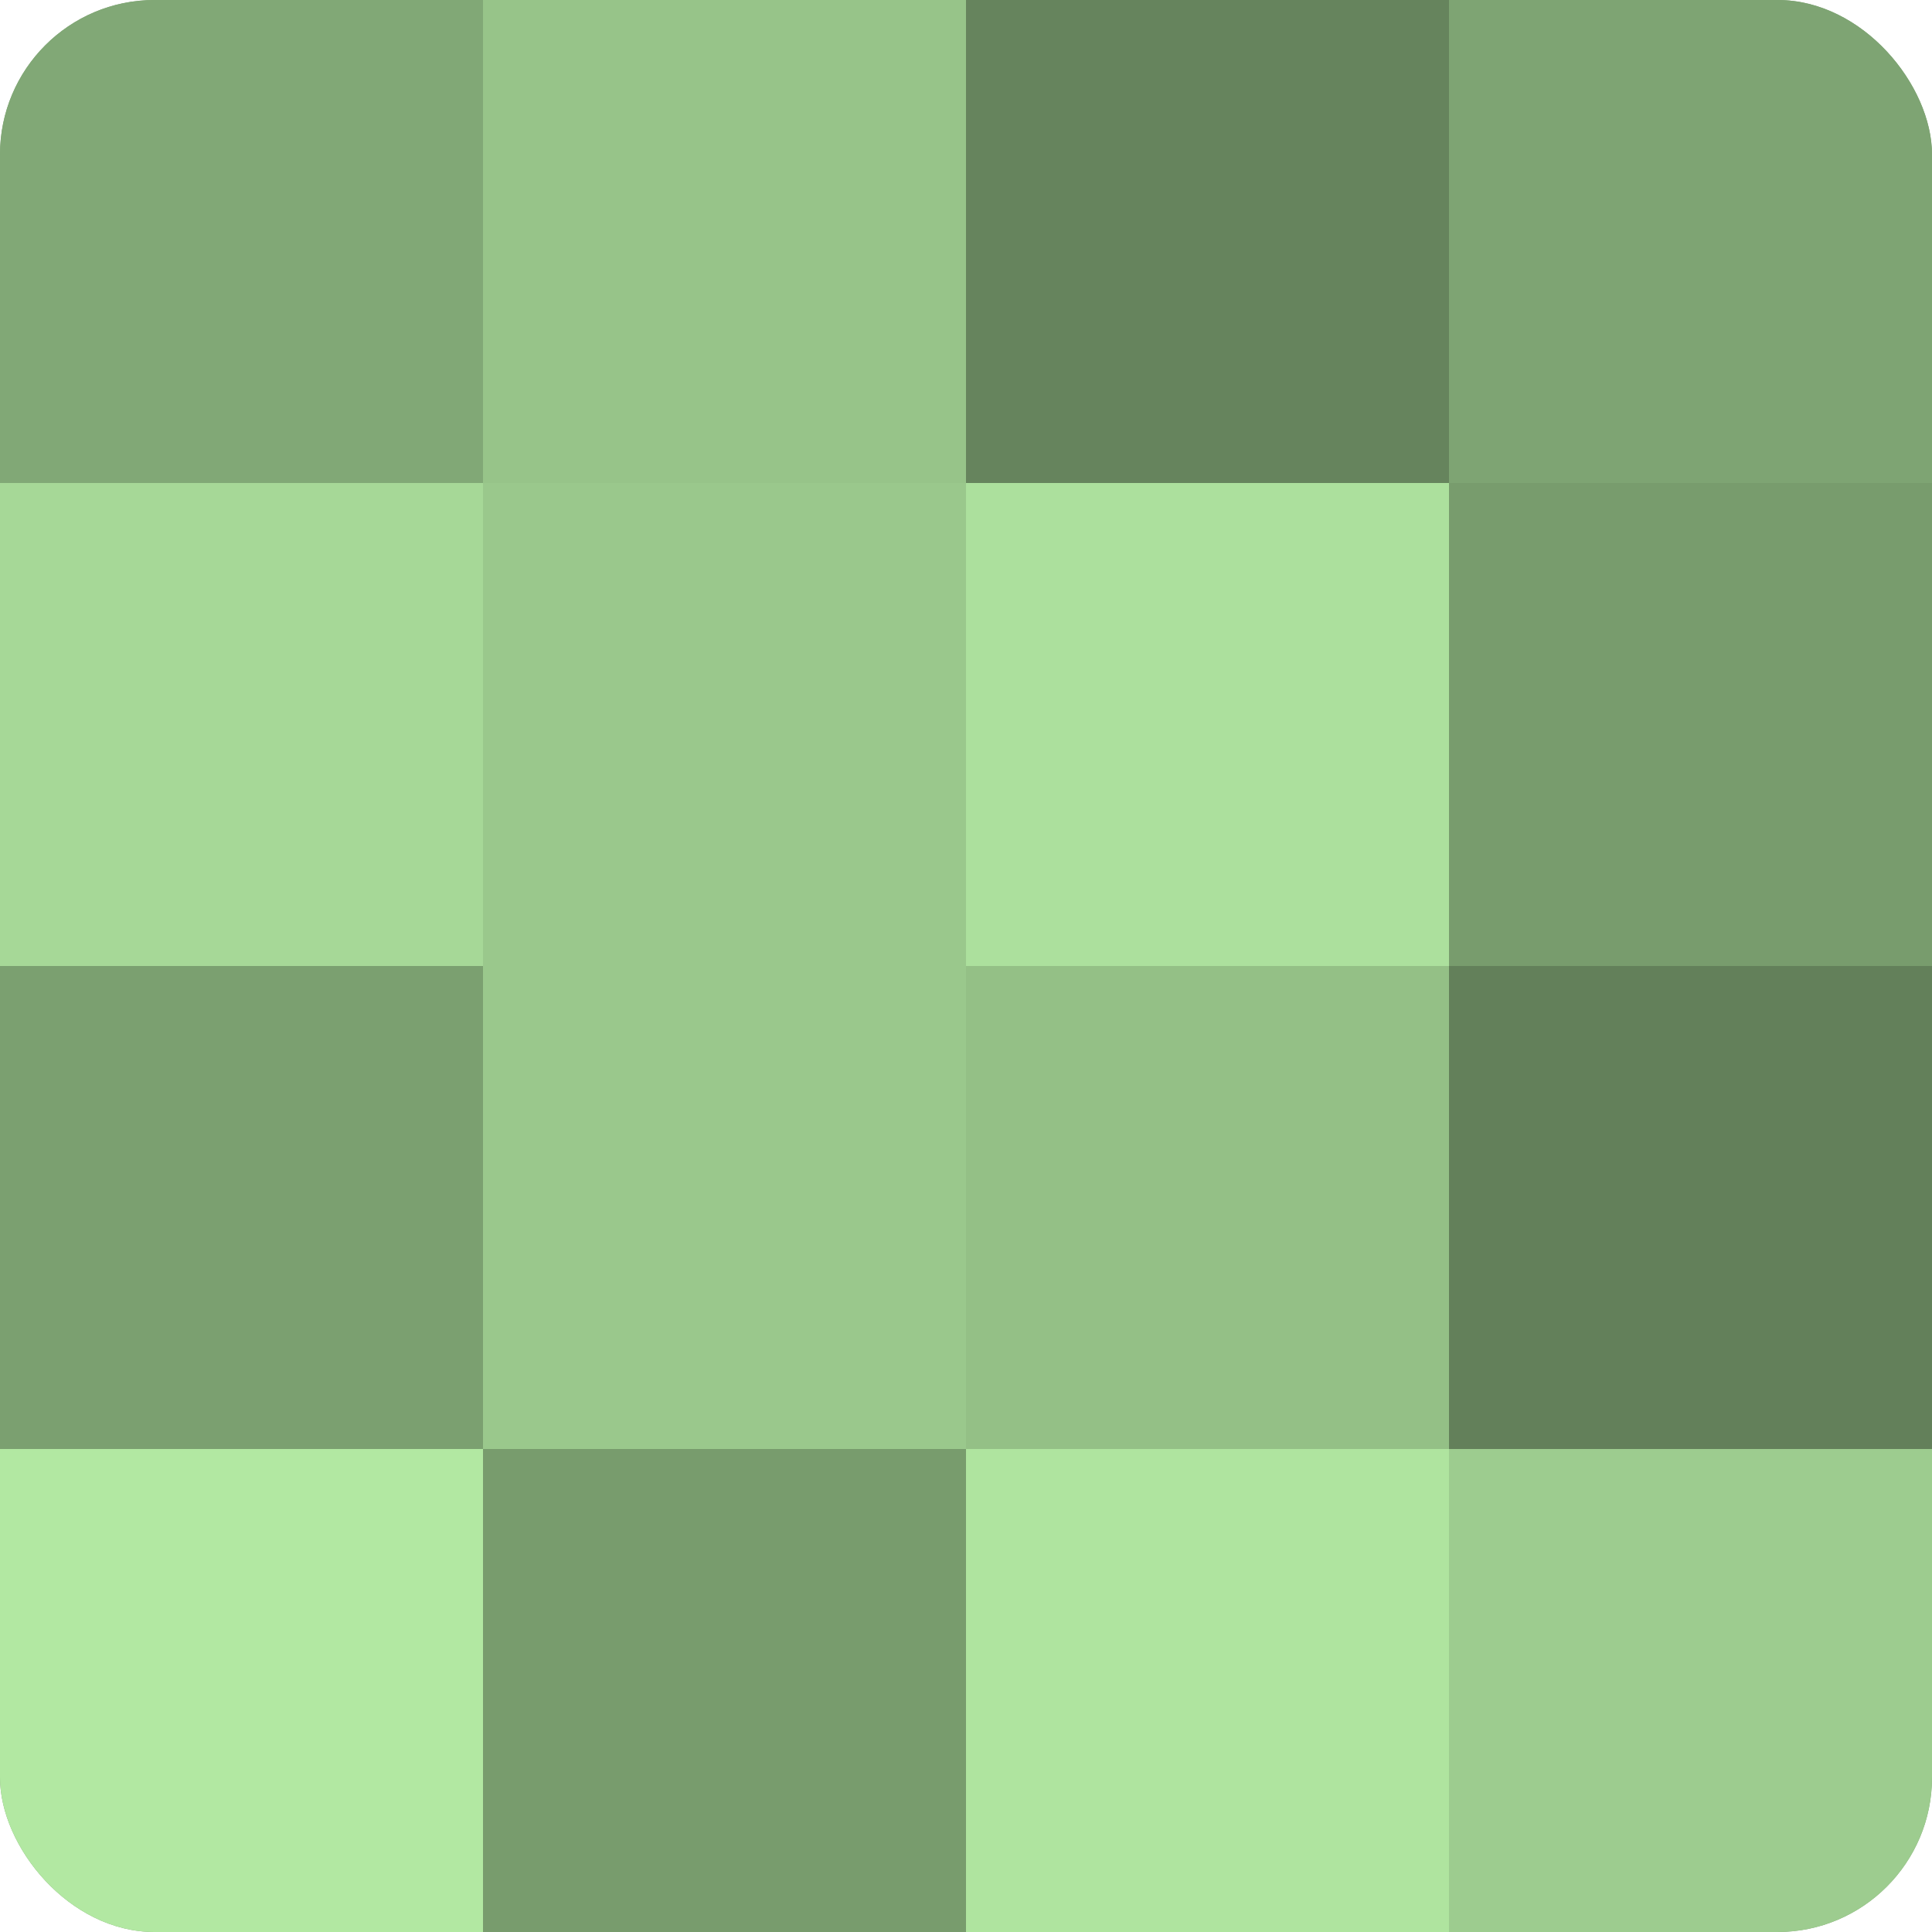
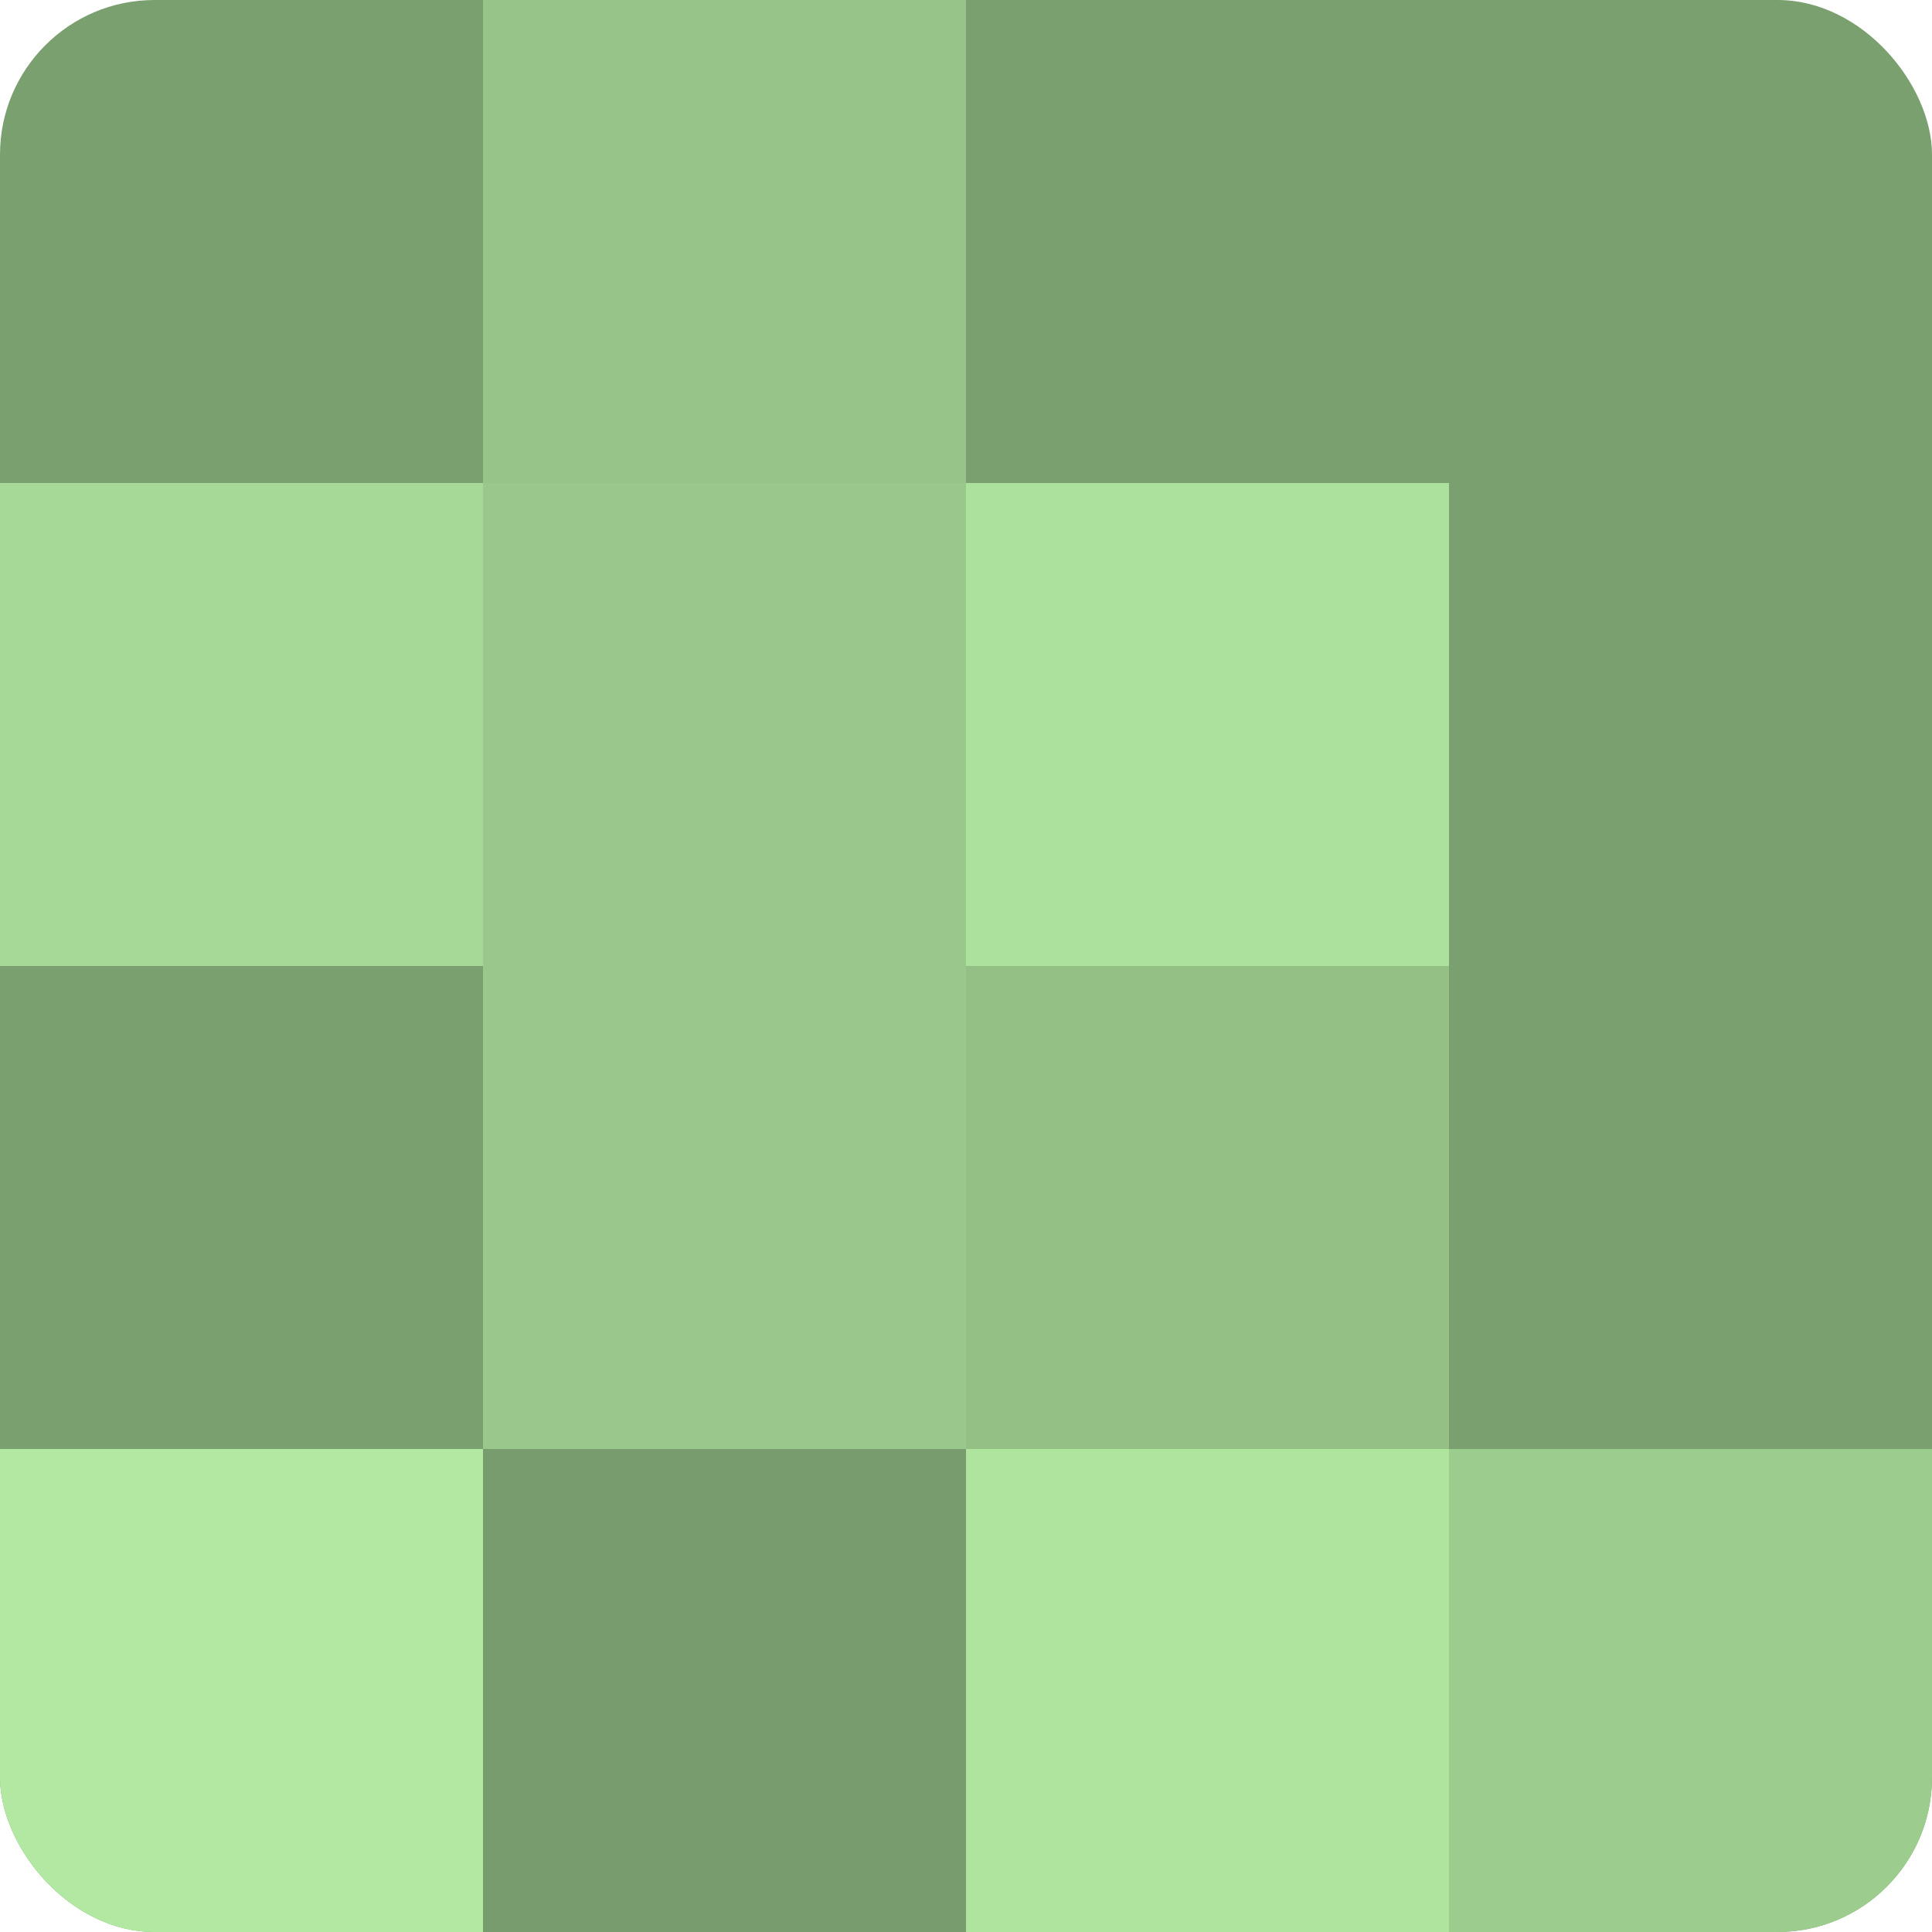
<svg xmlns="http://www.w3.org/2000/svg" width="60" height="60" viewBox="0 0 100 100" preserveAspectRatio="xMidYMid meet">
  <defs>
    <clipPath id="c" width="100" height="100">
      <rect width="100" height="100" rx="8" ry="8" />
    </clipPath>
  </defs>
  <g clip-path="url(#c)">
    <rect width="100" height="100" fill="#7ba070" />
-     <rect width="25" height="25" fill="#81a876" />
    <rect y="25" width="25" height="25" fill="#a6d897" />
    <rect y="50" width="25" height="25" fill="#7ba070" />
    <rect y="75" width="25" height="25" fill="#b2e8a2" />
    <rect x="25" width="25" height="25" fill="#97c489" />
    <rect x="25" y="25" width="25" height="25" fill="#9ac88c" />
    <rect x="25" y="50" width="25" height="25" fill="#9ac88c" />
    <rect x="25" y="75" width="25" height="25" fill="#789c6d" />
-     <rect x="50" width="25" height="25" fill="#66845d" />
    <rect x="50" y="25" width="25" height="25" fill="#ace09d" />
    <rect x="50" y="50" width="25" height="25" fill="#94c086" />
    <rect x="50" y="75" width="25" height="25" fill="#afe49f" />
-     <rect x="75" width="25" height="25" fill="#7ea473" />
-     <rect x="75" y="25" width="25" height="25" fill="#789c6d" />
-     <rect x="75" y="50" width="25" height="25" fill="#63805a" />
    <rect x="75" y="75" width="25" height="25" fill="#9dcc8f" />
  </g>
</svg>